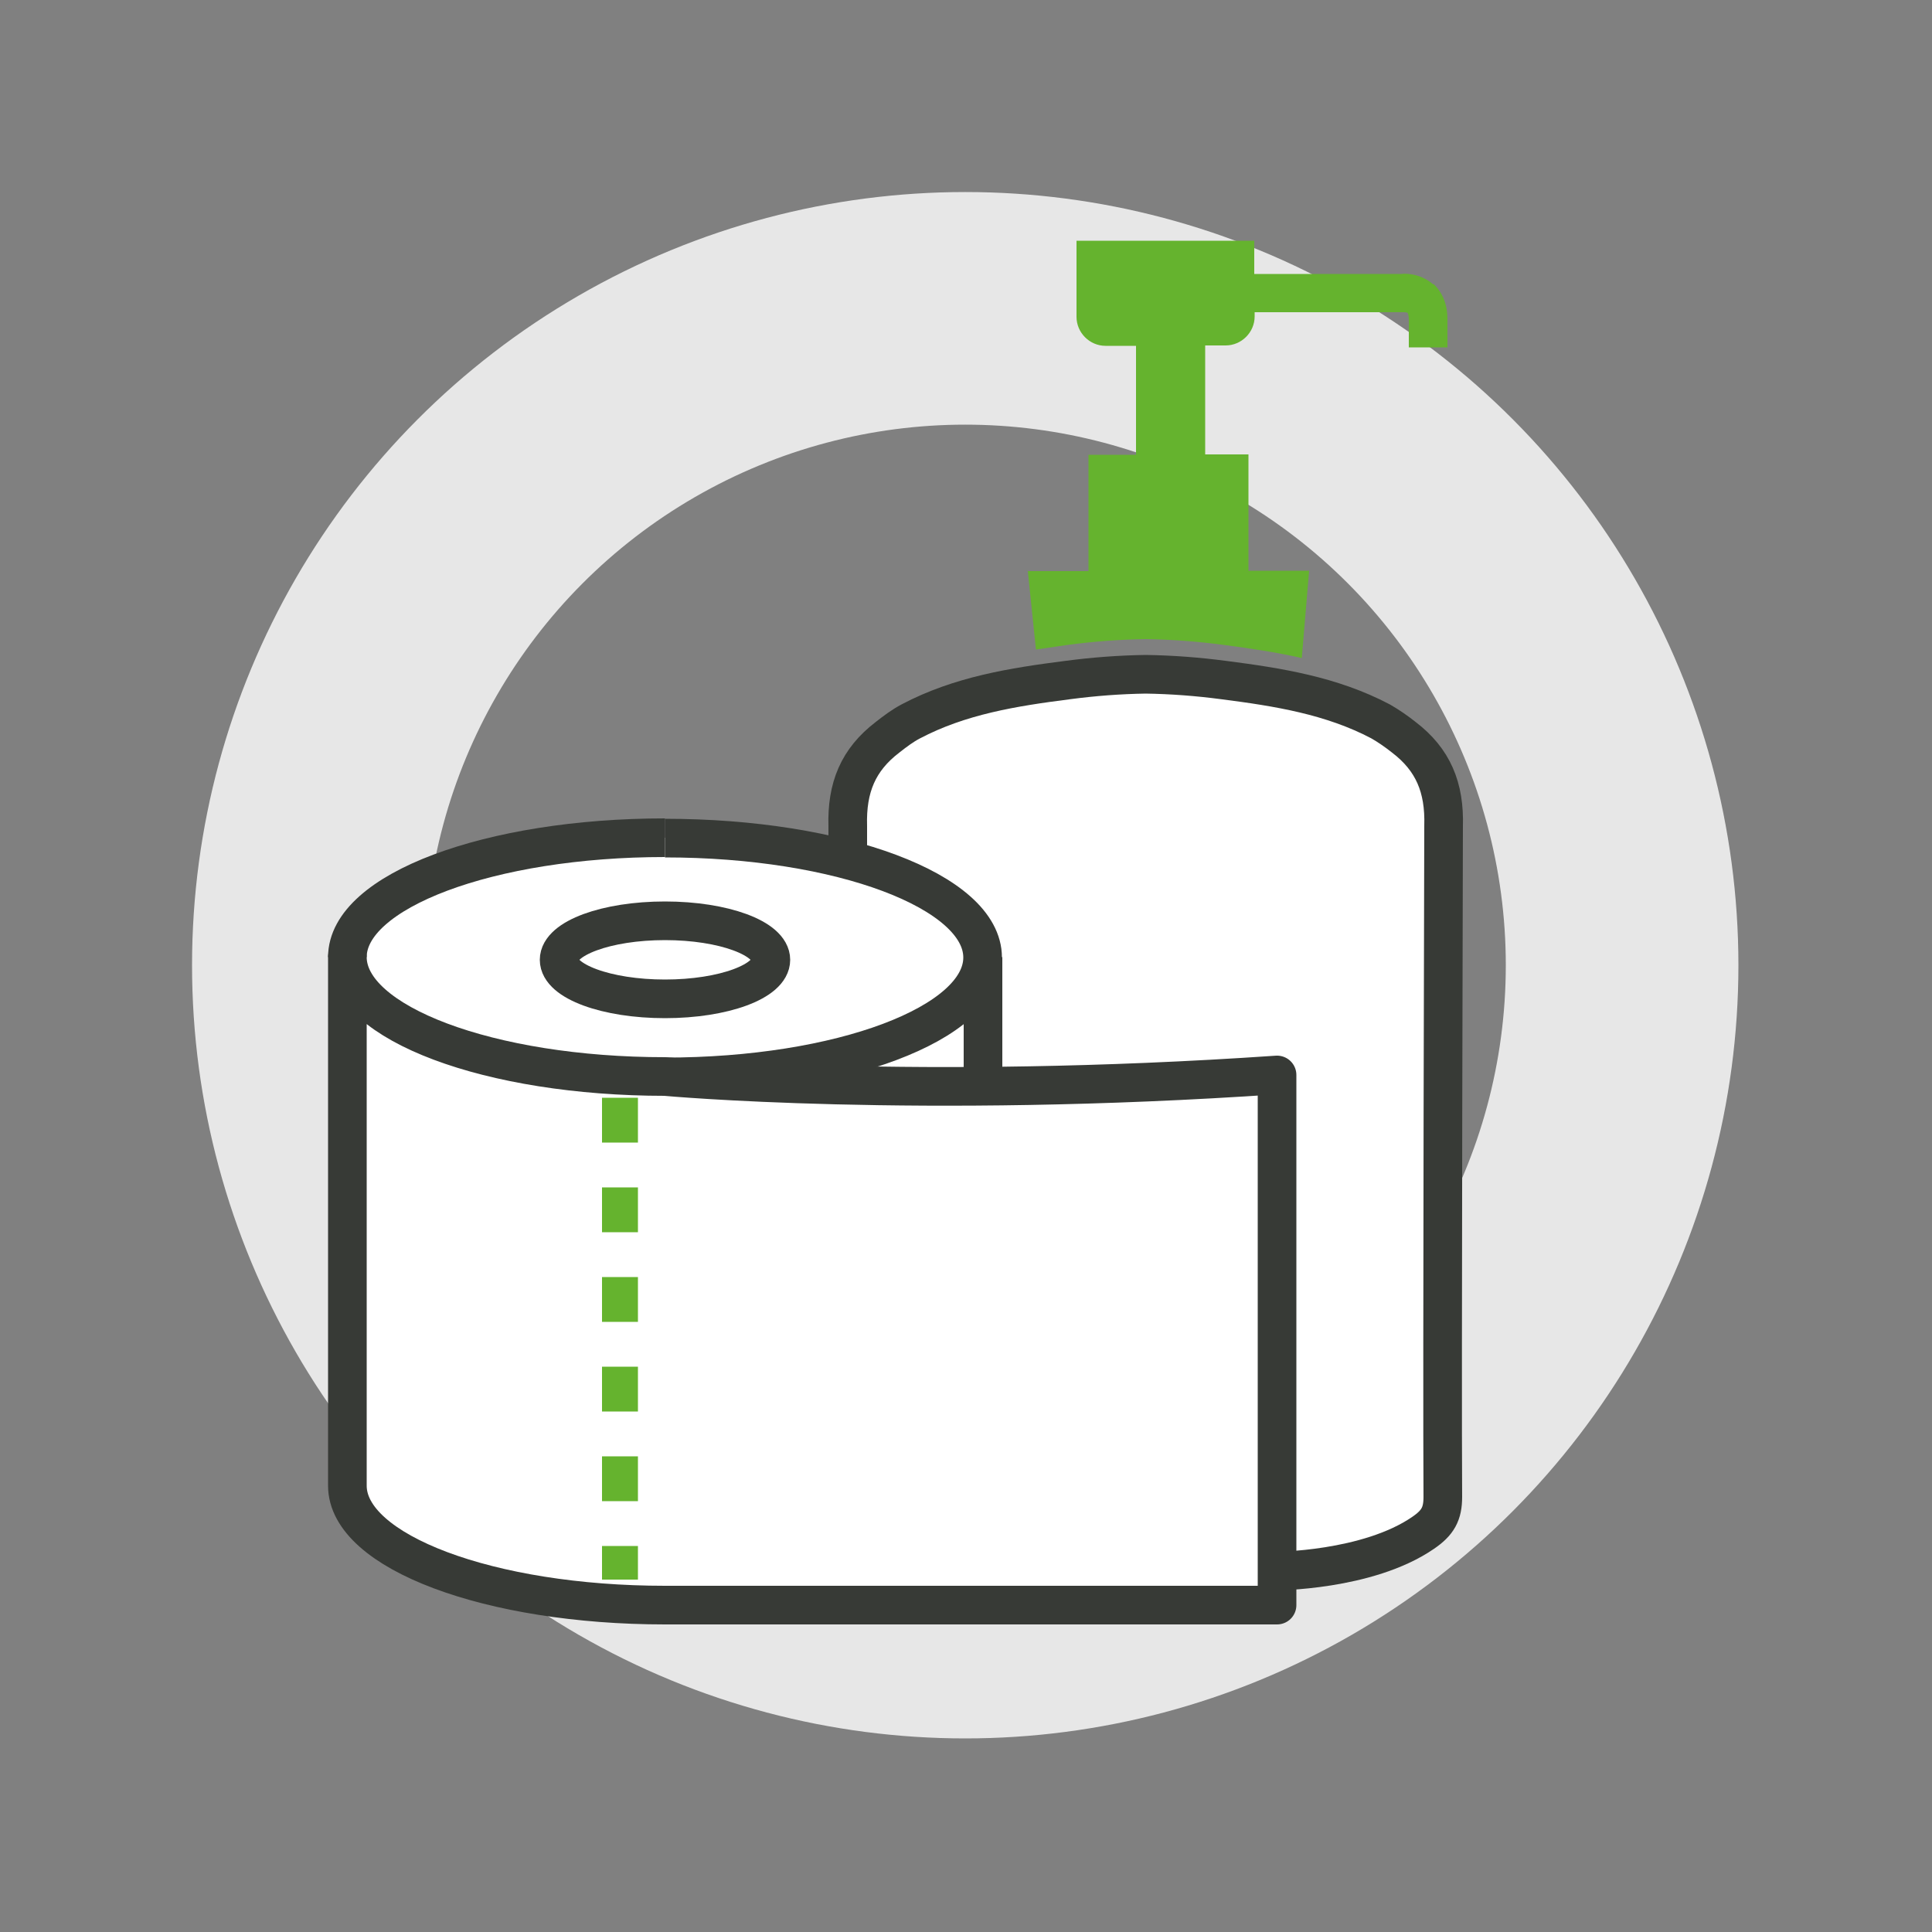
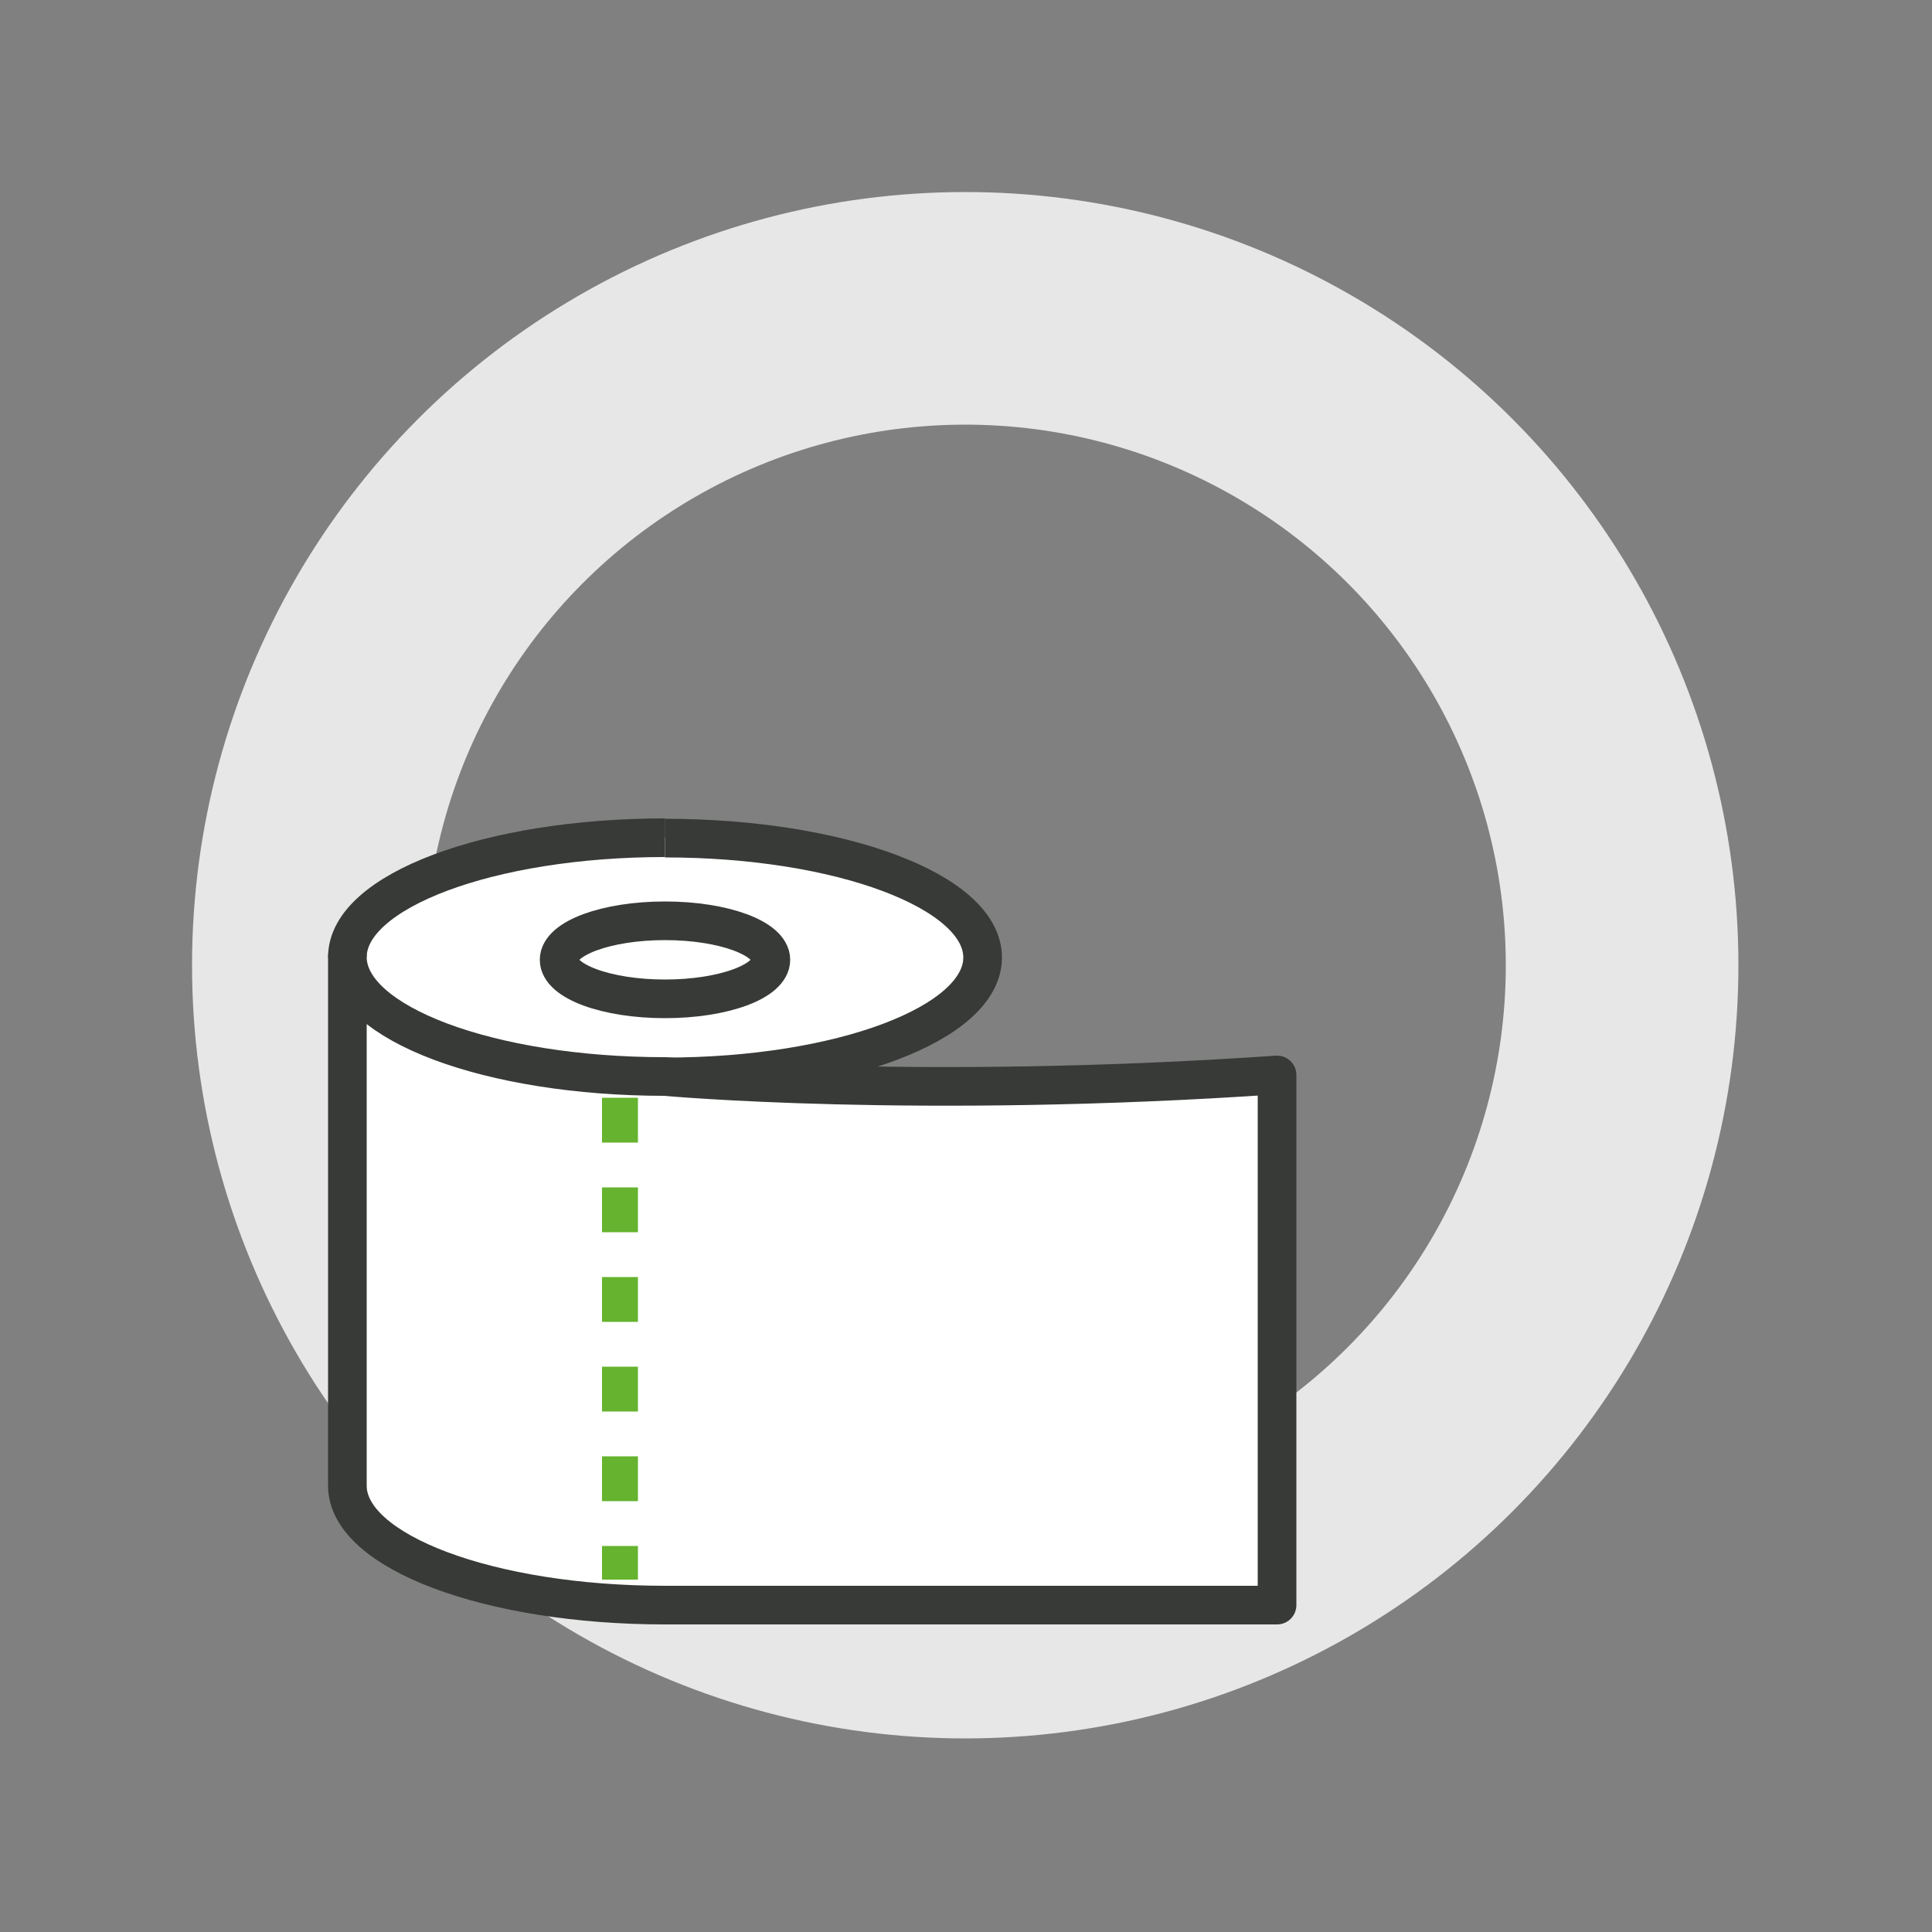
<svg xmlns="http://www.w3.org/2000/svg" viewBox="0 0 50 50">
  <rect x="0" y="0" width="50" height="50" fill="#808080" stroke="none" />
  <g id="Welle">
    <circle cx="24.98" cy="24.98" r="17" style="fill:none; stroke:#e7e7e7; stroke-miterlimit:10; stroke-width:6.02px;" />
  </g>
  <g id="Weiss">
-     <path d="m37.36,21.38c.03-1-.27-1.72-1.03-2.3-.19-.15-.39-.29-.6-.41-1.27-.67-2.66-.89-4.06-1.07-.68-.09-1.35-.14-2.02-.15-.67.01-1.34.06-2.02.15-1.41.18-2.79.4-4.06,1.07-.21.11-.41.26-.6.41-.76.58-1.06,1.3-1.03,2.3,0,0,.04,14.38.02,17.36,0,.44.13.67.51.93,1.44.99,3.84.99,3.84.99h6.7s2.4,0,3.84-.99c.38-.26.51-.49.51-.93-.02-2.98.02-17.36.02-17.36Z" style="fill:#fff;" />
    <path d="m17.21,25.85c-1.51,0-2.74-.45-2.74-1.01s1.23-1.01,2.74-1.01,2.74.45,2.74,1.01-1.23,1.01-2.74,1.01m0-4.17c-4.54,0-8.22,1.38-8.22,3.09s3.68,3.09,8.22,3.09,8.22-1.38,8.22-3.09-3.68-3.09-8.22-3.09" style="fill:#fff;" />
  </g>
  <g id="Icons">
-     <path d="m22.45,39.67c1.44.99,3.84.99,3.84.99h6.7s2.4,0,3.84-.99c.38-.26.51-.49.51-.93-.02-2.98.02-17.36.02-17.36.03-1-.27-1.72-1.03-2.3-.19-.15-.39-.29-.6-.41-1.27-.67-2.66-.89-4.06-1.07-.68-.09-1.35-.14-2.02-.15-.67.01-1.34.06-2.02.15-1.41.18-2.79.4-4.06,1.07-.21.11-.41.26-.6.41-.76.58-1.06,1.3-1.03,2.3v.86" style="fill:none; stroke:#373a36; stroke-linejoin:round;" />
    <path d="m17.21,27.87c4.54,0,8.22-1.38,8.22-3.09s-3.68-3.09-8.22-3.09" style="fill:#fff; stroke:#373a36; stroke-linejoin:round;" />
    <path d="m17.21,21.68c-4.54,0-8.22,1.38-8.22,3.09" style="fill:#fff; stroke:#373a36; stroke-linejoin:round;" />
    <path d="m17.21,25.85c-1.51,0-2.74-.45-2.74-1.01s1.23-1.01,2.74-1.01,2.74.45,2.74,1.01-1.23,1.01-2.74,1.01" style="fill:#fff; stroke:#373a36; stroke-linejoin:round;" />
-     <path d="m37.09,7.36c-.35-.31-.79-.28-.81-.27h-3.82v-.86h-4.6v1.97c0,.41.34.75.75.75h.79v2.82h-1.23v3.01h-1.57l.21,2.03c.27-.04.54-.08.82-.12.68-.09,1.35-.14,2.02-.15.67.01,1.34.06,2.02.15.68.09,1.36.19,2.02.34l.19-2.26h-1.57v-3.01h-1.12v-2.82h.53c.41,0,.75-.34.75-.75v-.11h3.86s.09,0,.1.02c0,0,.03.05.03.16v.73h1v-.73c0-.48-.2-.76-.36-.91Z" style="fill:#65b32e;" />
    <path d="m17.21,41.54c-4.54,0-8.22-1.38-8.22-3.09v-13.68c0,1.71,3.68,3.09,8.22,3.09,0,0,6.51.6,15.84-.04v13.72h-15.84Z" style="fill:#fff; stroke:#373a36; stroke-linejoin:round;" />
-     <line x1="25.44" y1="24.77" x2="25.44" y2="28.2" style="fill:none; stroke:#373a36; stroke-linejoin:round;" />
    <path d="m16.51,40.88h-.93v-.87h.93v.87Zm0-2.03h-.93v-1.16h.93v1.16Zm0-2.32h-.93v-1.16h.93v1.16Zm0-2.32h-.93v-1.16h.93v1.16Zm0-2.32h-.93v-1.16h.93v1.16Zm0-2.32h-.93v-1.16h.93v1.16Z" style="fill:#65b32e;" />
  </g>
</svg>